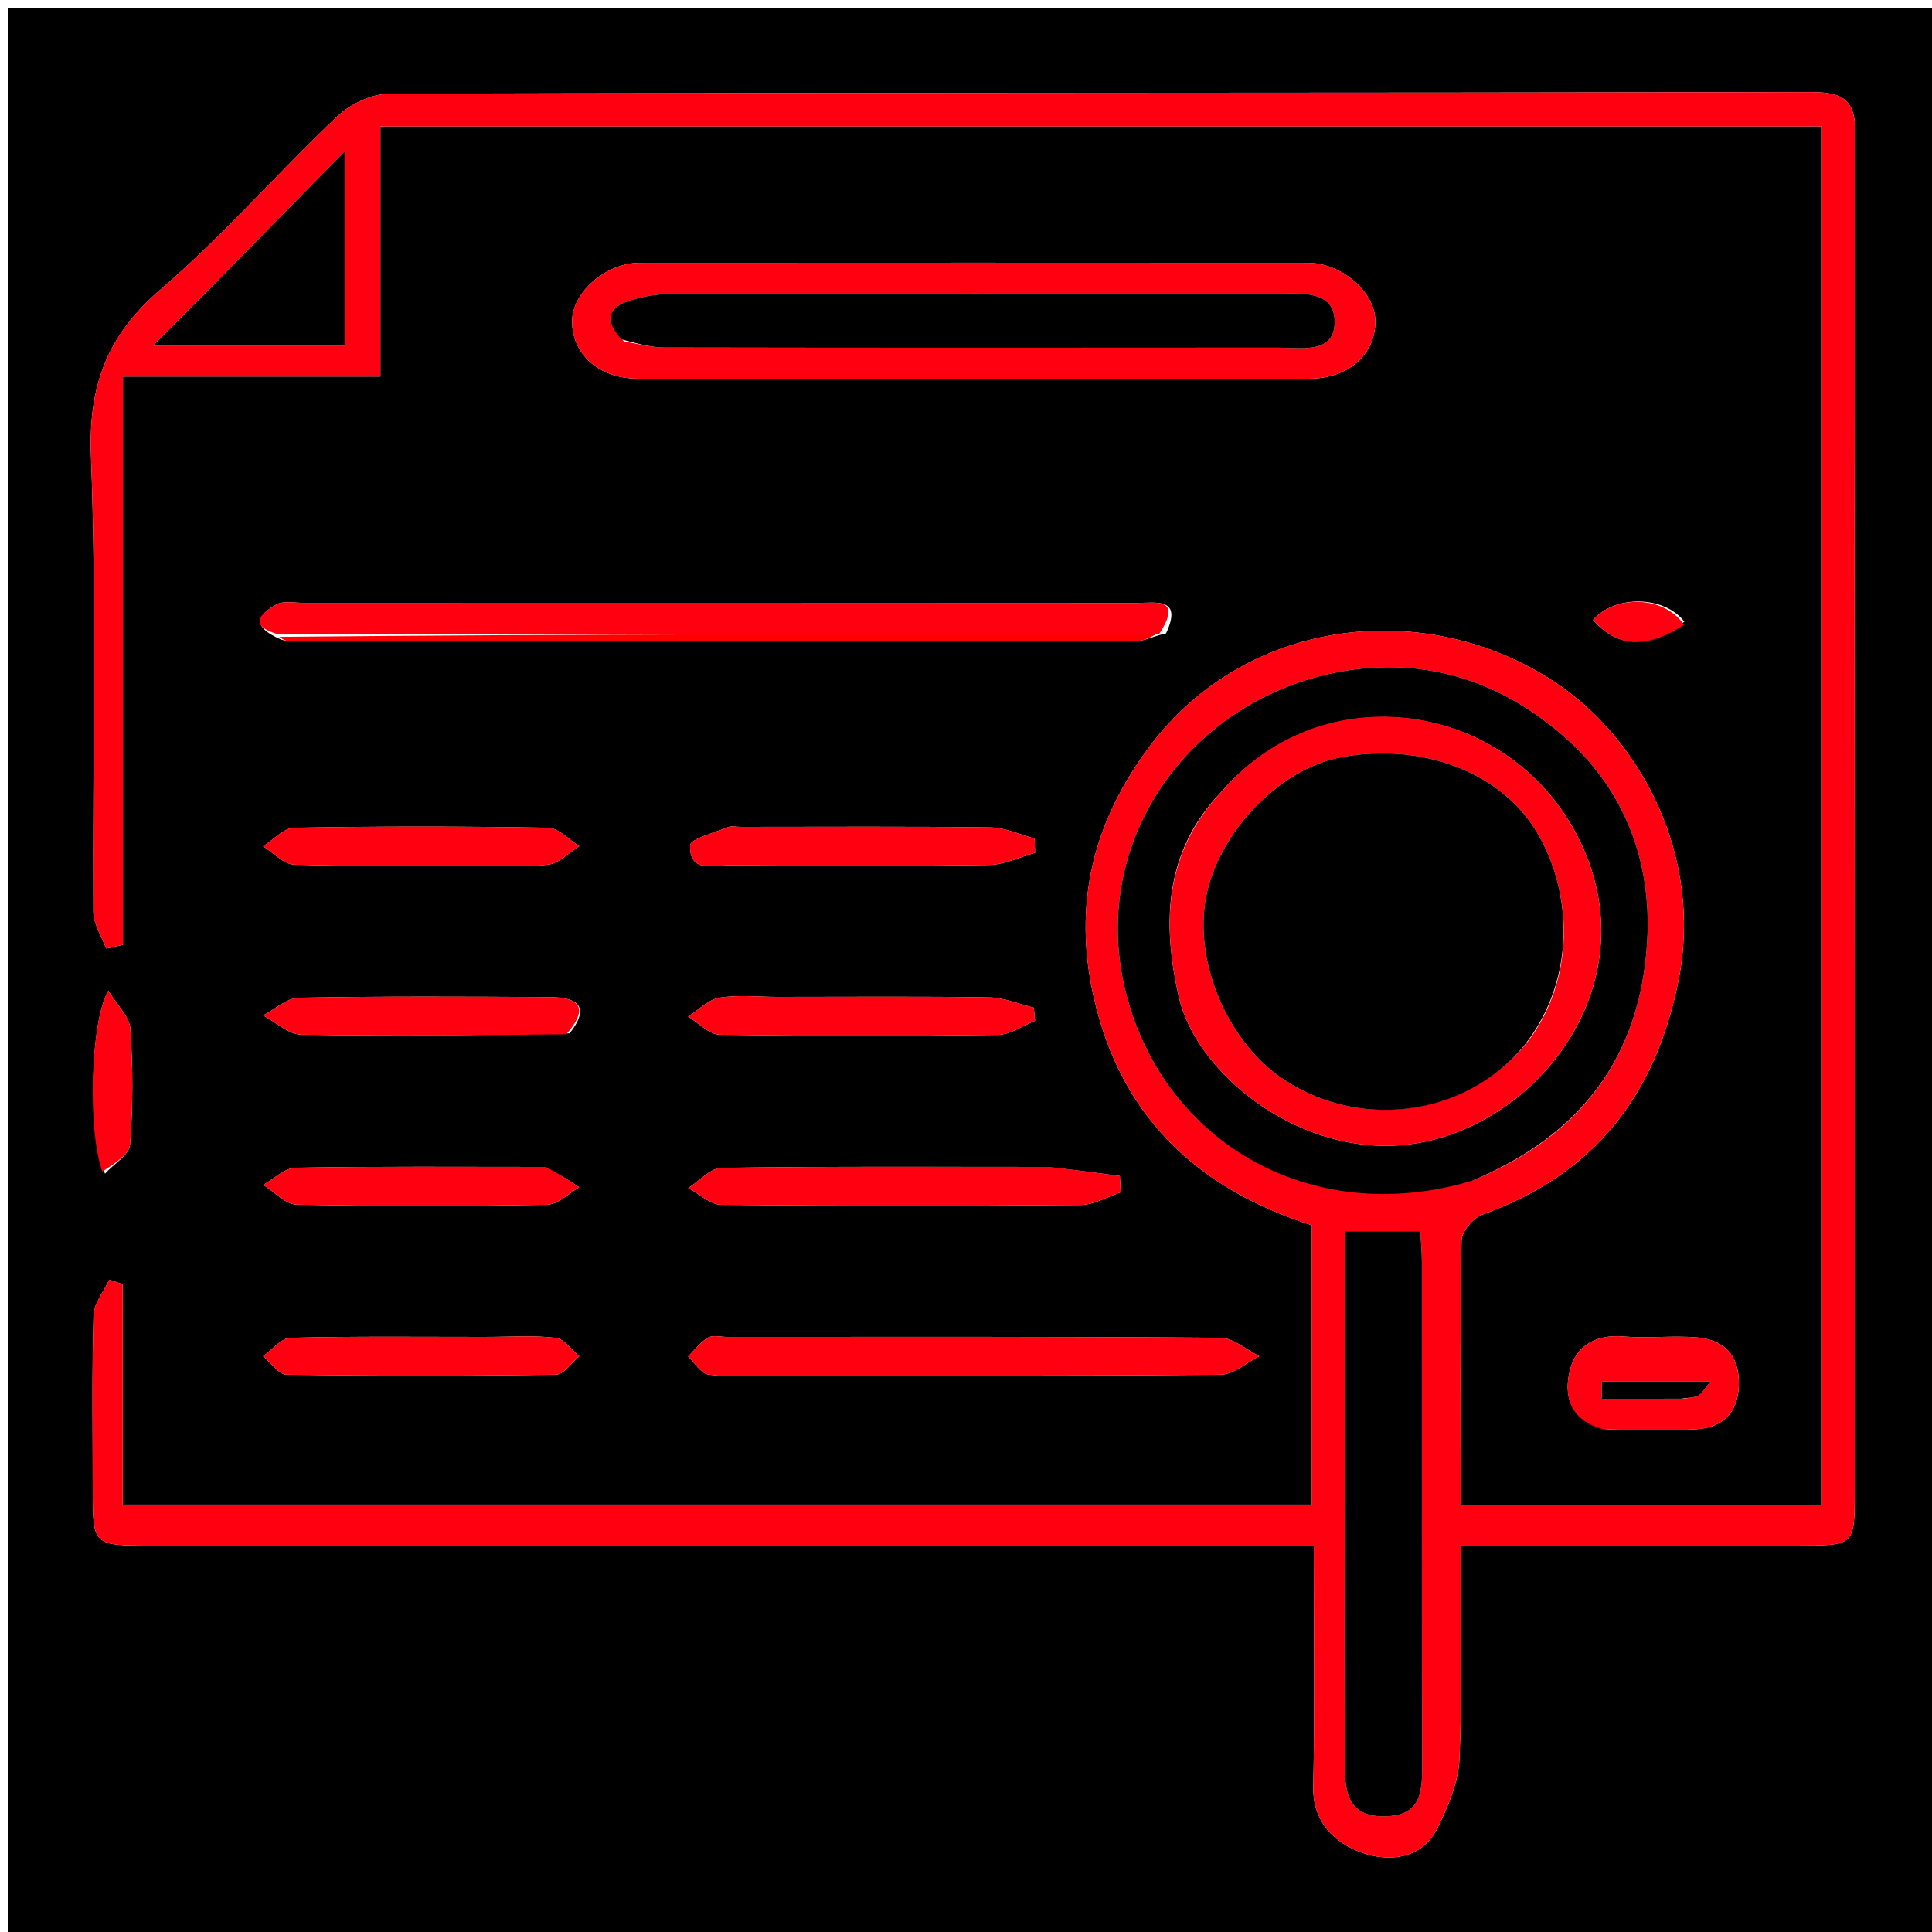
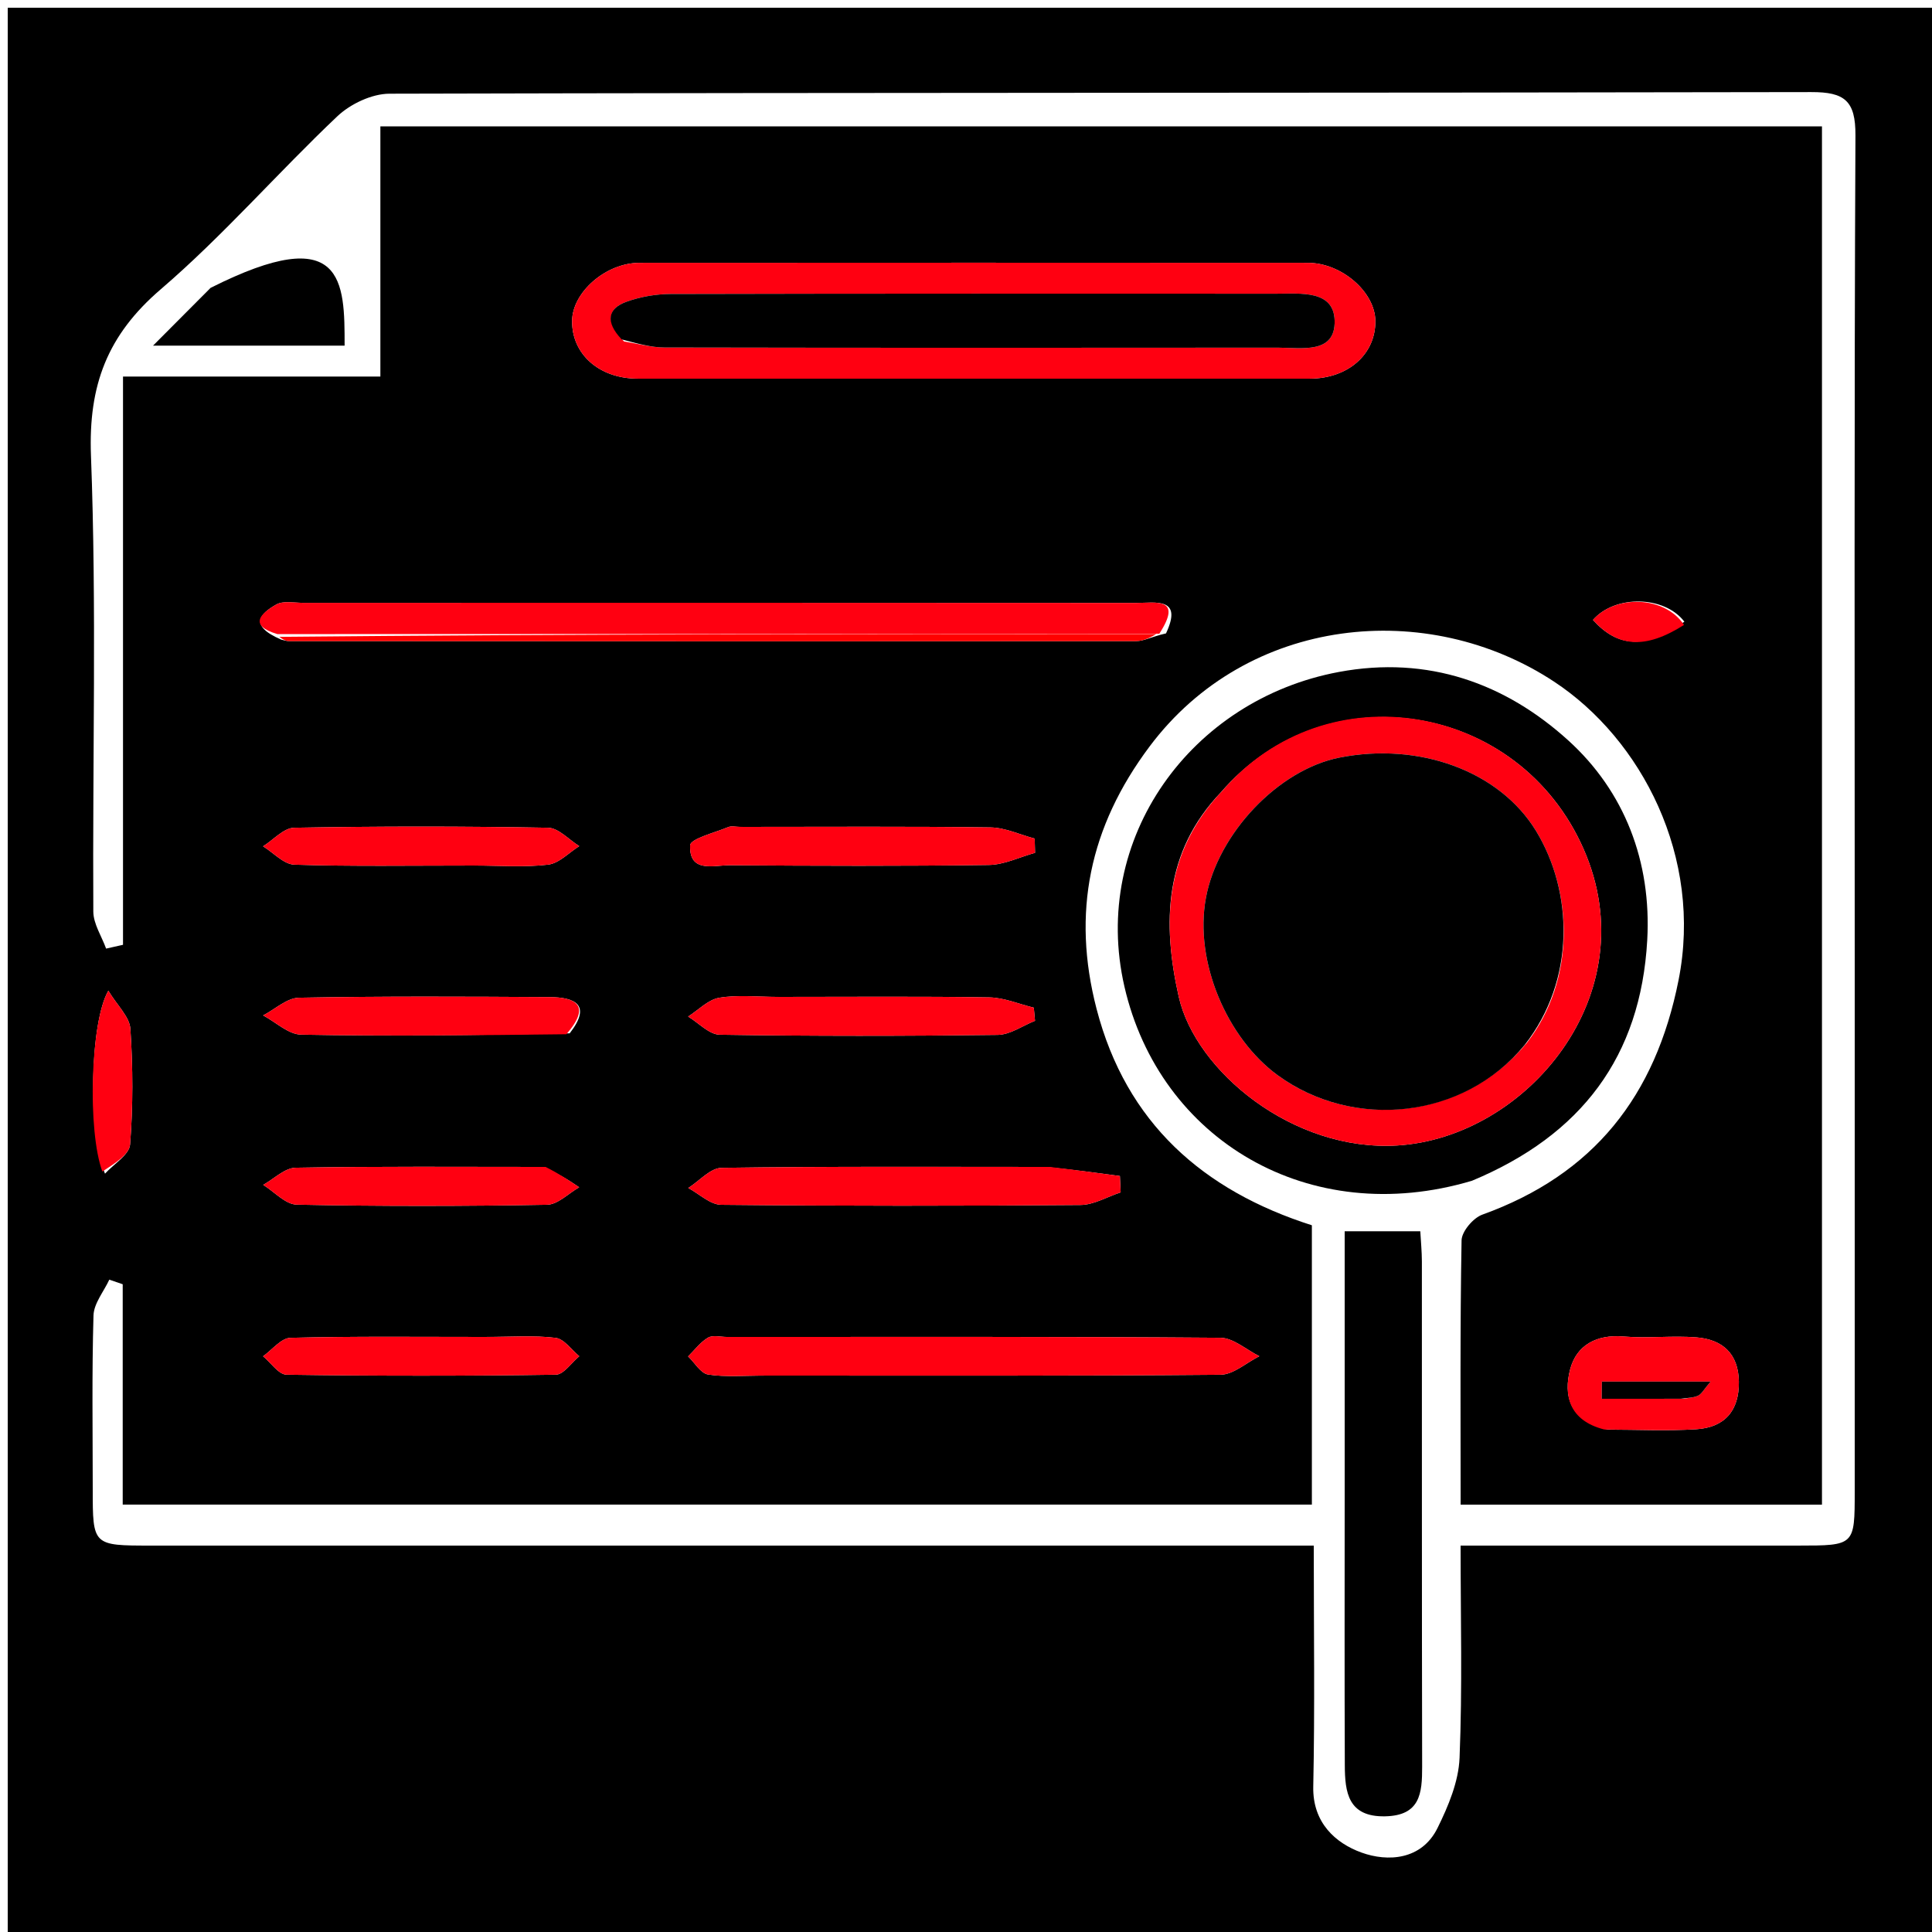
<svg xmlns="http://www.w3.org/2000/svg" id="Layer_1" x="0px" y="0px" width="100%" viewBox="0 0 250 250" xml:space="preserve">
  <path fill="#000000" opacity="1" stroke="none" d="M1,87  C1,58 1,29.5 1,1  C84.333,1 167.667,1 251,1  C251,84.333 251,167.667 251,251  C167.667,251 84.333,251 1,251  C1,196.5 1,142 1,87 M36.397,82.768  C36.722,82.833 37.048,82.957 37.373,82.957  C73.918,82.977 110.464,82.995 147.01,82.959  C148.042,82.958 149.073,82.367 150.881,81.963  C153.102,77.231 149.513,78.022 147.025,78.02  C111.081,77.991 75.136,77.999 39.192,78.006  C38.031,78.006 36.654,77.714 35.753,78.223  C33.722,79.371 32.097,80.927 36.397,82.768 M240,125.5  C240,89.504 239.926,53.507 240.094,17.511  C240.115,13.037 238.696,11.907 234.38,11.916  C173.052,12.039 111.724,11.968 50.397,12.125  C48.114,12.131 45.336,13.451 43.641,15.057  C35.901,22.389 28.867,30.511 20.797,37.437  C13.89,43.365 11.426,49.848 11.772,58.967  C12.515,78.604 11.96,98.288 12.075,117.953  C12.084,119.554 13.154,121.15 13.731,122.748  C14.46,122.585 15.188,122.421 15.917,122.257  C15.917,97.926 15.917,73.596 15.917,48.727  C27.415,48.727 38.143,48.727 49.22,48.727  C49.22,37.575 49.22,26.97 49.22,16.356  C111.644,16.356 173.692,16.356 235.762,16.356  C235.762,75.976 235.762,135.239 235.762,194.699  C220.139,194.699 204.755,194.699 189.005,194.699  C189.005,183.102 188.925,171.8 189.126,160.503  C189.147,159.347 190.629,157.601 191.81,157.175  C206.222,151.984 214.222,141.83 217.202,126.843  C220.372,110.903 212.404,95.67 201.126,88.223  C184.72,77.39 161.439,79.673 148.766,96.58  C140.951,107.005 138.667,118.132 141.898,130.561  C145.736,145.325 155.694,154.063 169.756,158.551  C169.756,170.637 169.756,182.577 169.756,194.696  C118.463,194.696 67.415,194.696 15.879,194.696  C15.879,184.997 15.879,175.589 15.879,166.182  C15.301,165.983 14.722,165.785 14.144,165.587  C13.43,167.13 12.144,168.657 12.098,170.22  C11.881,177.713 11.999,185.216 12,192.715  C12.001,199.993 12.002,199.999 19.53,199.999  C67.693,200.001 115.855,200 164.017,200  C165.937,200 167.857,200 170,200  C170,210.891 170.147,221.047 169.935,231.195  C169.837,235.868 172.829,238.508 176.173,239.72  C179.566,240.949 183.959,240.7 186.011,236.552  C187.409,233.728 188.74,230.55 188.866,227.479  C189.24,218.405 189,209.306 189,200  C204.054,200 218.373,200.003 232.691,199.999  C239.997,199.996 239.999,199.989 240,192.994  C240.001,170.829 240,148.665 240,125.5 M148.5,49  C155.497,49 162.494,49.009 169.491,48.997  C174.454,48.988 178.022,45.826 177.971,41.517  C177.926,37.785 173.607,34.013 169.223,34.01  C140.402,33.991 111.58,33.991 82.759,34.01  C78.391,34.013 74.057,37.816 74.028,41.536  C73.995,45.849 77.554,48.995 82.527,48.997  C104.185,49.004 125.842,49 148.5,49 M99.566,178  C119.019,178 138.472,178.062 157.924,177.891  C159.609,177.876 161.281,176.328 162.96,175.492  C161.276,174.662 159.598,173.121 157.908,173.108  C136.628,172.944 115.346,173 94.064,173.001  C93.233,173.001 92.232,172.731 91.61,173.096  C90.621,173.678 89.885,174.689 89.041,175.519  C89.897,176.337 90.666,177.71 91.626,177.861  C93.9,178.216 96.264,177.991 99.566,178 M135.349,151  C121.355,151 107.36,150.921 93.37,151.12  C91.921,151.141 90.497,152.819 89.061,153.727  C90.482,154.485 91.897,155.886 93.326,155.9  C108.817,156.059 124.311,156.053 139.803,155.924  C141.544,155.91 143.276,154.861 145.012,154.292  C144.98,153.587 144.947,152.882 144.915,152.177  C142.042,151.785 139.169,151.392 135.349,151 M95.716,107  C95.216,107 94.654,106.849 94.228,107.027  C92.48,107.756 89.331,108.536 89.301,109.387  C89.175,113.024 92.383,111.944 94.473,111.96  C105.633,112.045 116.794,112.08 127.952,111.926  C129.954,111.898 131.942,110.902 133.936,110.353  C133.92,109.738 133.903,109.124 133.886,108.51  C131.974,108.007 130.067,107.094 128.147,107.068  C117.656,106.925 107.161,107 95.716,107 M100.544,129  C98.046,129 95.5,128.707 93.07,129.112  C91.633,129.352 90.379,130.695 89.044,131.542  C90.408,132.361 91.761,133.869 93.137,133.891  C105.123,134.078 117.113,134.07 129.099,133.914  C130.717,133.893 132.32,132.727 133.93,132.091  C133.878,131.524 133.826,130.958 133.774,130.391  C131.852,129.928 129.935,129.095 128.005,129.063  C119.183,128.919 110.357,129 100.544,129 M208.029,184.993  C211.853,184.994 215.688,185.181 219.498,184.943  C223.154,184.714 225.067,182.561 225.008,178.775  C224.952,175.144 222.869,173.332 219.543,173.059  C216.405,172.802 213.212,173.211 210.076,172.944  C206.574,172.647 203.992,174.085 203.178,177.19  C202.307,180.514 203.004,183.813 208.029,184.993 M61.48,112  C64.633,112 67.815,112.253 70.924,111.885  C72.344,111.717 73.619,110.325 74.959,109.488  C73.611,108.659 72.275,107.135 70.912,107.111  C59.965,106.915 49.011,106.914 38.064,107.112  C36.709,107.137 35.381,108.675 34.041,109.512  C35.389,110.341 36.717,111.843 38.09,111.887  C45.549,112.123 53.019,112 61.48,112 M62.468,173  C54.171,173.001 45.872,172.903 37.581,173.115  C36.381,173.146 35.219,174.668 34.04,175.499  C35.053,176.33 36.055,177.869 37.08,177.884  C48.693,178.055 60.31,178.055 71.923,177.884  C72.947,177.869 73.948,176.328 74.96,175.496  C73.946,174.667 73.003,173.258 71.903,173.122  C69.124,172.776 66.275,173.003 62.468,173 M70.144,151  C59.516,151 48.886,150.915 38.26,151.104  C36.846,151.129 35.457,152.548 34.056,153.321  C35.504,154.214 36.936,155.851 38.401,155.88  C49.191,156.1 59.989,156.085 70.78,155.894  C72.182,155.87 73.558,154.424 74.946,153.636  C73.651,152.758 72.355,151.88 70.144,151 M73.717,133.712  C76.575,130.048 74.465,129.044 71.078,129.024  C60.281,128.962 49.482,128.905 38.688,129.107  C37.128,129.136 35.595,130.596 34.05,131.394  C35.69,132.262 37.317,133.853 38.973,133.883  C50.264,134.09 61.562,133.967 73.717,133.712 M13.587,151.873  C14.721,150.618 16.727,149.432 16.833,148.095  C17.226,143.13 17.204,138.102 16.871,133.129  C16.768,131.579 15.187,130.128 14.019,128.197  C11.657,132.259 11.317,146.4 13.587,151.873 M217.957,80.447  C215.392,77.064 208.997,76.94 206.13,80.218  C209.317,83.752 212.853,84.074 217.957,80.447 z" />
-   <path fill="#FF0011" opacity="1" stroke="none" d="M240,126  C240,148.665 240.001,170.829 240,192.994  C239.999,199.989 239.997,199.996 232.691,199.999  C218.373,200.003 204.054,200 189,200  C189,209.306 189.24,218.405 188.866,227.479  C188.74,230.55 187.409,233.728 186.011,236.552  C183.959,240.7 179.566,240.949 176.173,239.72  C172.829,238.508 169.837,235.868 169.935,231.195  C170.147,221.047 170,210.891 170,200  C167.857,200 165.937,200 164.017,200  C115.855,200 67.693,200.001 19.53,199.999  C12.002,199.999 12.001,199.993 12,192.715  C11.999,185.216 11.881,177.713 12.098,170.22  C12.144,168.657 13.43,167.13 14.144,165.587  C14.722,165.785 15.301,165.983 15.879,166.182  C15.879,175.589 15.879,184.997 15.879,194.696  C67.415,194.696 118.463,194.696 169.756,194.696  C169.756,182.577 169.756,170.637 169.756,158.551  C155.694,154.063 145.736,145.325 141.898,130.561  C138.667,118.132 140.951,107.005 148.766,96.58  C161.439,79.673 184.72,77.39 201.126,88.223  C212.404,95.67 220.372,110.903 217.202,126.843  C214.222,141.83 206.222,151.984 191.81,157.175  C190.629,157.601 189.147,159.347 189.126,160.503  C188.925,171.8 189.005,183.102 189.005,194.699  C204.755,194.699 220.139,194.699 235.762,194.699  C235.762,135.239 235.762,75.976 235.762,16.356  C173.692,16.356 111.644,16.356 49.22,16.356  C49.22,26.97 49.22,37.575 49.22,48.727  C38.143,48.727 27.415,48.727 15.917,48.727  C15.917,73.596 15.917,97.926 15.917,122.257  C15.188,122.421 14.46,122.585 13.731,122.748  C13.154,121.15 12.084,119.554 12.075,117.953  C11.96,98.288 12.515,78.604 11.772,58.967  C11.426,49.848 13.89,43.365 20.797,37.437  C28.867,30.511 35.901,22.389 43.641,15.057  C45.336,13.451 48.114,12.131 50.397,12.125  C111.724,11.968 173.052,12.039 234.38,11.916  C238.696,11.907 240.115,13.037 240.094,17.511  C239.926,53.507 240,89.504 240,126 M190.839,152.641  C204.633,146.891 212.308,136.717 213.151,121.658  C213.72,111.501 210.218,102.429 202.965,95.838  C194.81,88.427 184.795,84.794 173.24,86.954  C154.08,90.534 141.092,108.523 145.503,127.676  C150.064,147.481 169.38,159.07 190.839,152.641 M174,194.5  C174,205.809 173.971,217.118 174.018,228.427  C174.033,231.905 174.424,235.128 179.233,235.031  C183.764,234.94 184.033,232.066 184.025,228.609  C183.975,206.822 184.003,185.035 183.991,163.249  C183.99,161.965 183.86,160.681 183.786,159.325  C180.408,159.325 177.362,159.325 174,159.325  C174,170.932 174,182.216 174,194.5 M27,37.5  C24.752,39.757 22.504,42.014 19.804,44.725  C28.767,44.725 36.675,44.725 44.592,44.725  C44.592,36.48 44.592,28.515 44.592,19.594  C38.44,25.859 32.97,31.429 27,37.5 z" />
  <path fill="#FF0011" opacity="1" stroke="none" d="M148,49  C125.842,49 104.185,49.004 82.527,48.997  C77.554,48.995 73.995,45.849 74.028,41.536  C74.057,37.816 78.391,34.013 82.759,34.01  C111.58,33.991 140.402,33.991 169.223,34.01  C173.607,34.013 177.926,37.785 177.971,41.517  C178.022,45.826 174.454,48.988 169.491,48.997  C162.494,49.009 155.497,49 148,49 M80.754,44.188  C82.498,44.459 84.241,44.962 85.986,44.965  C112.446,45.015 138.907,45.011 165.367,44.985  C168.39,44.982 172.816,45.865 172.702,41.492  C172.599,37.501 168.283,38.006 165.186,38.005  C139.058,37.996 112.93,37.98 86.803,38.042  C84.89,38.047 82.888,38.395 81.089,39.037  C78.609,39.923 78.307,41.653 80.754,44.188 z" />
  <path fill="#FF0011" opacity="1" stroke="none" d="M35.895,82.052  C32.097,80.927 33.722,79.371 35.753,78.223  C36.654,77.714 38.031,78.006 39.192,78.006  C75.136,77.999 111.081,77.991 147.025,78.02  C149.513,78.022 153.102,77.231 150.018,81.997  C111.402,82.038 73.649,82.045 35.895,82.052 z" />
  <path fill="#FF0011" opacity="1" stroke="none" d="M99.079,178  C96.264,177.991 93.9,178.216 91.626,177.861  C90.666,177.71 89.897,176.337 89.041,175.519  C89.885,174.689 90.621,173.678 91.61,173.096  C92.232,172.731 93.233,173.001 94.064,173.001  C115.346,173 136.628,172.944 157.908,173.108  C159.598,173.121 161.276,174.662 162.96,175.492  C161.281,176.328 159.609,177.876 157.924,177.891  C138.472,178.062 119.019,178 99.079,178 z" />
  <path fill="#FF0011" opacity="1" stroke="none" d="M135.823,151  C139.169,151.392 142.042,151.785 144.915,152.177  C144.947,152.882 144.98,153.587 145.012,154.292  C143.276,154.861 141.544,155.91 139.803,155.924  C124.311,156.053 108.817,156.059 93.326,155.9  C91.897,155.886 90.482,154.485 89.061,153.727  C90.497,152.819 91.921,151.141 93.37,151.12  C107.36,150.921 121.355,151 135.823,151 z" />
  <path fill="#FF0011" opacity="1" stroke="none" d="M96.192,107  C107.161,107 117.656,106.925 128.147,107.068  C130.067,107.094 131.974,108.007 133.886,108.51  C133.903,109.124 133.92,109.738 133.936,110.353  C131.942,110.902 129.954,111.898 127.952,111.926  C116.794,112.08 105.633,112.045 94.473,111.96  C92.383,111.944 89.175,113.024 89.301,109.387  C89.331,108.536 92.48,107.756 94.228,107.027  C94.654,106.849 95.216,107 96.192,107 z" />
  <path fill="#FF0011" opacity="1" stroke="none" d="M101.038,129  C110.357,129 119.183,128.919 128.005,129.063  C129.935,129.095 131.852,129.928 133.774,130.391  C133.826,130.958 133.878,131.524 133.93,132.091  C132.32,132.727 130.717,133.893 129.099,133.914  C117.113,134.07 105.123,134.078 93.137,133.891  C91.761,133.869 90.408,132.361 89.044,131.542  C90.379,130.695 91.633,129.352 93.07,129.112  C95.5,128.707 98.046,129 101.038,129 z" />
  <path fill="#FF0011" opacity="1" stroke="none" d="M207.587,184.974  C203.004,183.813 202.307,180.514 203.178,177.19  C203.992,174.085 206.574,172.647 210.076,172.944  C213.212,173.211 216.405,172.802 219.543,173.059  C222.869,173.332 224.952,175.144 225.008,178.775  C225.067,182.561 223.154,184.714 219.498,184.943  C215.688,185.181 211.853,184.994 207.587,184.974 M217.915,180.994  C218.539,180.867 219.222,180.855 219.769,180.577  C220.202,180.358 220.469,179.812 221.348,178.777  C216.029,178.777 211.657,178.777 207.285,178.777  C207.277,179.518 207.269,180.258 207.261,180.999  C210.523,180.999 213.785,180.999 217.915,180.994 z" />
  <path fill="#FF0011" opacity="1" stroke="none" d="M60.983,112  C53.019,112 45.549,112.123 38.09,111.887  C36.717,111.843 35.389,110.341 34.041,109.512  C35.381,108.675 36.709,107.137 38.064,107.112  C49.011,106.914 59.965,106.915 70.912,107.111  C72.275,107.135 73.611,108.659 74.959,109.488  C73.619,110.325 72.344,111.717 70.924,111.885  C67.815,112.253 64.633,112 60.983,112 z" />
  <path fill="#FF0011" opacity="1" stroke="none" d="M62.961,173  C66.275,173.003 69.124,172.776 71.903,173.122  C73.003,173.258 73.946,174.667 74.96,175.496  C73.948,176.328 72.947,177.869 71.923,177.884  C60.31,178.055 48.693,178.055 37.08,177.884  C36.055,177.869 35.053,176.33 34.04,175.499  C35.219,174.668 36.381,173.146 37.581,173.115  C45.872,172.903 54.171,173.001 62.961,173 z" />
  <path fill="#FF0011" opacity="1" stroke="none" d="M70.602,151.001  C72.355,151.88 73.651,152.758 74.946,153.636  C73.558,154.424 72.182,155.87 70.78,155.894  C59.989,156.085 49.191,156.1 38.401,155.88  C36.936,155.851 35.504,154.214 34.056,153.321  C35.457,152.548 36.846,151.129 38.26,151.104  C48.886,150.915 59.516,151 70.602,151.001 z" />
  <path fill="#FF0011" opacity="1" stroke="none" d="M73.287,133.831  C61.562,133.967 50.264,134.09 38.973,133.883  C37.317,133.853 35.69,132.262 34.05,131.394  C35.595,130.596 37.128,129.136 38.688,129.107  C49.482,128.905 60.281,128.962 71.078,129.024  C74.465,129.044 76.575,130.048 73.287,133.831 z" />
  <path fill="#FF0000" opacity="1" stroke="none" d="M36.146,82.41  C73.649,82.045 111.402,82.038 149.63,82.041  C149.073,82.367 148.042,82.958 147.01,82.959  C110.464,82.995 73.918,82.977 37.373,82.957  C37.048,82.957 36.722,82.833 36.146,82.41 z" />
  <path fill="#FF0011" opacity="1" stroke="none" d="M13.249,151.598  C11.317,146.4 11.657,132.259 14.019,128.197  C15.187,130.128 16.768,131.579 16.871,133.129  C17.204,138.102 17.226,143.13 16.833,148.095  C16.727,149.432 14.721,150.618 13.249,151.598 z" />
  <path fill="#FF0011" opacity="1" stroke="none" d="M217.91,80.866  C212.853,84.074 209.317,83.752 206.13,80.218  C208.997,76.94 215.392,77.064 217.91,80.866 z" />
  <path fill="#000000" opacity="1" stroke="none" d="M190.464,152.792  C169.38,159.07 150.064,147.481 145.503,127.676  C141.092,108.523 154.08,90.534 173.24,86.954  C184.795,84.794 194.81,88.427 202.965,95.838  C210.218,102.429 213.72,111.501 213.151,121.658  C212.308,136.717 204.633,146.891 190.464,152.792 M157.978,102.531  C150.639,110.21 150.371,119.425 152.532,128.986  C154.702,138.581 167.289,149.048 180.813,148.223  C197.506,147.206 213.212,128.668 204.903,109.833  C196.533,90.862 171.63,86.716 157.978,102.531 z" />
  <path fill="#000000" opacity="1" stroke="none" d="M174,194  C174,182.216 174,170.932 174,159.325  C177.362,159.325 180.408,159.325 183.786,159.325  C183.86,160.681 183.99,161.965 183.991,163.249  C184.003,185.035 183.975,206.822 184.025,228.609  C184.033,232.066 183.764,234.94 179.233,235.031  C174.424,235.128 174.033,231.905 174.018,228.427  C173.971,217.118 174,205.809 174,194 z" />
-   <path fill="#000000" opacity="1" stroke="none" d="M27.25,37.25  C32.97,31.429 38.44,25.859 44.592,19.594  C44.592,28.515 44.592,36.48 44.592,44.725  C36.675,44.725 28.767,44.725 19.804,44.725  C22.504,42.014 24.752,39.757 27.25,37.25 z" />
+   <path fill="#000000" opacity="1" stroke="none" d="M27.25,37.25  C44.592,28.515 44.592,36.48 44.592,44.725  C36.675,44.725 28.767,44.725 19.804,44.725  C22.504,42.014 24.752,39.757 27.25,37.25 z" />
  <path fill="#000000" opacity="1" stroke="none" d="M80.437,43.915  C78.307,41.653 78.609,39.923 81.089,39.037  C82.888,38.395 84.89,38.047 86.803,38.042  C112.93,37.98 139.058,37.996 165.186,38.005  C168.283,38.006 172.599,37.501 172.702,41.492  C172.816,45.865 168.39,44.982 165.367,44.985  C138.907,45.011 112.446,45.015 85.986,44.965  C84.241,44.962 82.498,44.459 80.437,43.915 z" />
  <path fill="#000000" opacity="1" stroke="none" d="M217.481,180.996  C213.785,180.999 210.523,180.999 207.261,180.999  C207.269,180.258 207.277,179.518 207.285,178.777  C211.657,178.777 216.029,178.777 221.348,178.777  C220.469,179.812 220.202,180.358 219.769,180.577  C219.222,180.855 218.539,180.867 217.481,180.996 z" />
  <path fill="#FF0011" opacity="1" stroke="none" d="M158.229,102.273  C171.63,86.716 196.533,90.862 204.903,109.833  C213.212,128.668 197.506,147.206 180.813,148.223  C167.289,149.048 154.702,138.581 152.532,128.986  C150.371,119.425 150.639,110.21 158.229,102.273 M197.577,134.941  C203.893,126.776 203.581,115.421 198.76,107.52  C194.005,99.728 183.585,95.997 173.306,98.038  C165.418,99.605 157.6,107.826 156.044,116.188  C154.505,124.465 158.802,134.372 165.327,139.131  C175.125,146.276 189.408,144.85 197.577,134.941 z" />
  <path fill="#000000" opacity="1" stroke="none" d="M197.309,135.193  C189.408,144.85 175.125,146.276 165.327,139.131  C158.802,134.372 154.505,124.465 156.044,116.188  C157.6,107.826 165.418,99.605 173.306,98.038  C183.585,95.997 194.005,99.728 198.76,107.52  C203.581,115.421 203.893,126.776 197.309,135.193 z" />
</svg>